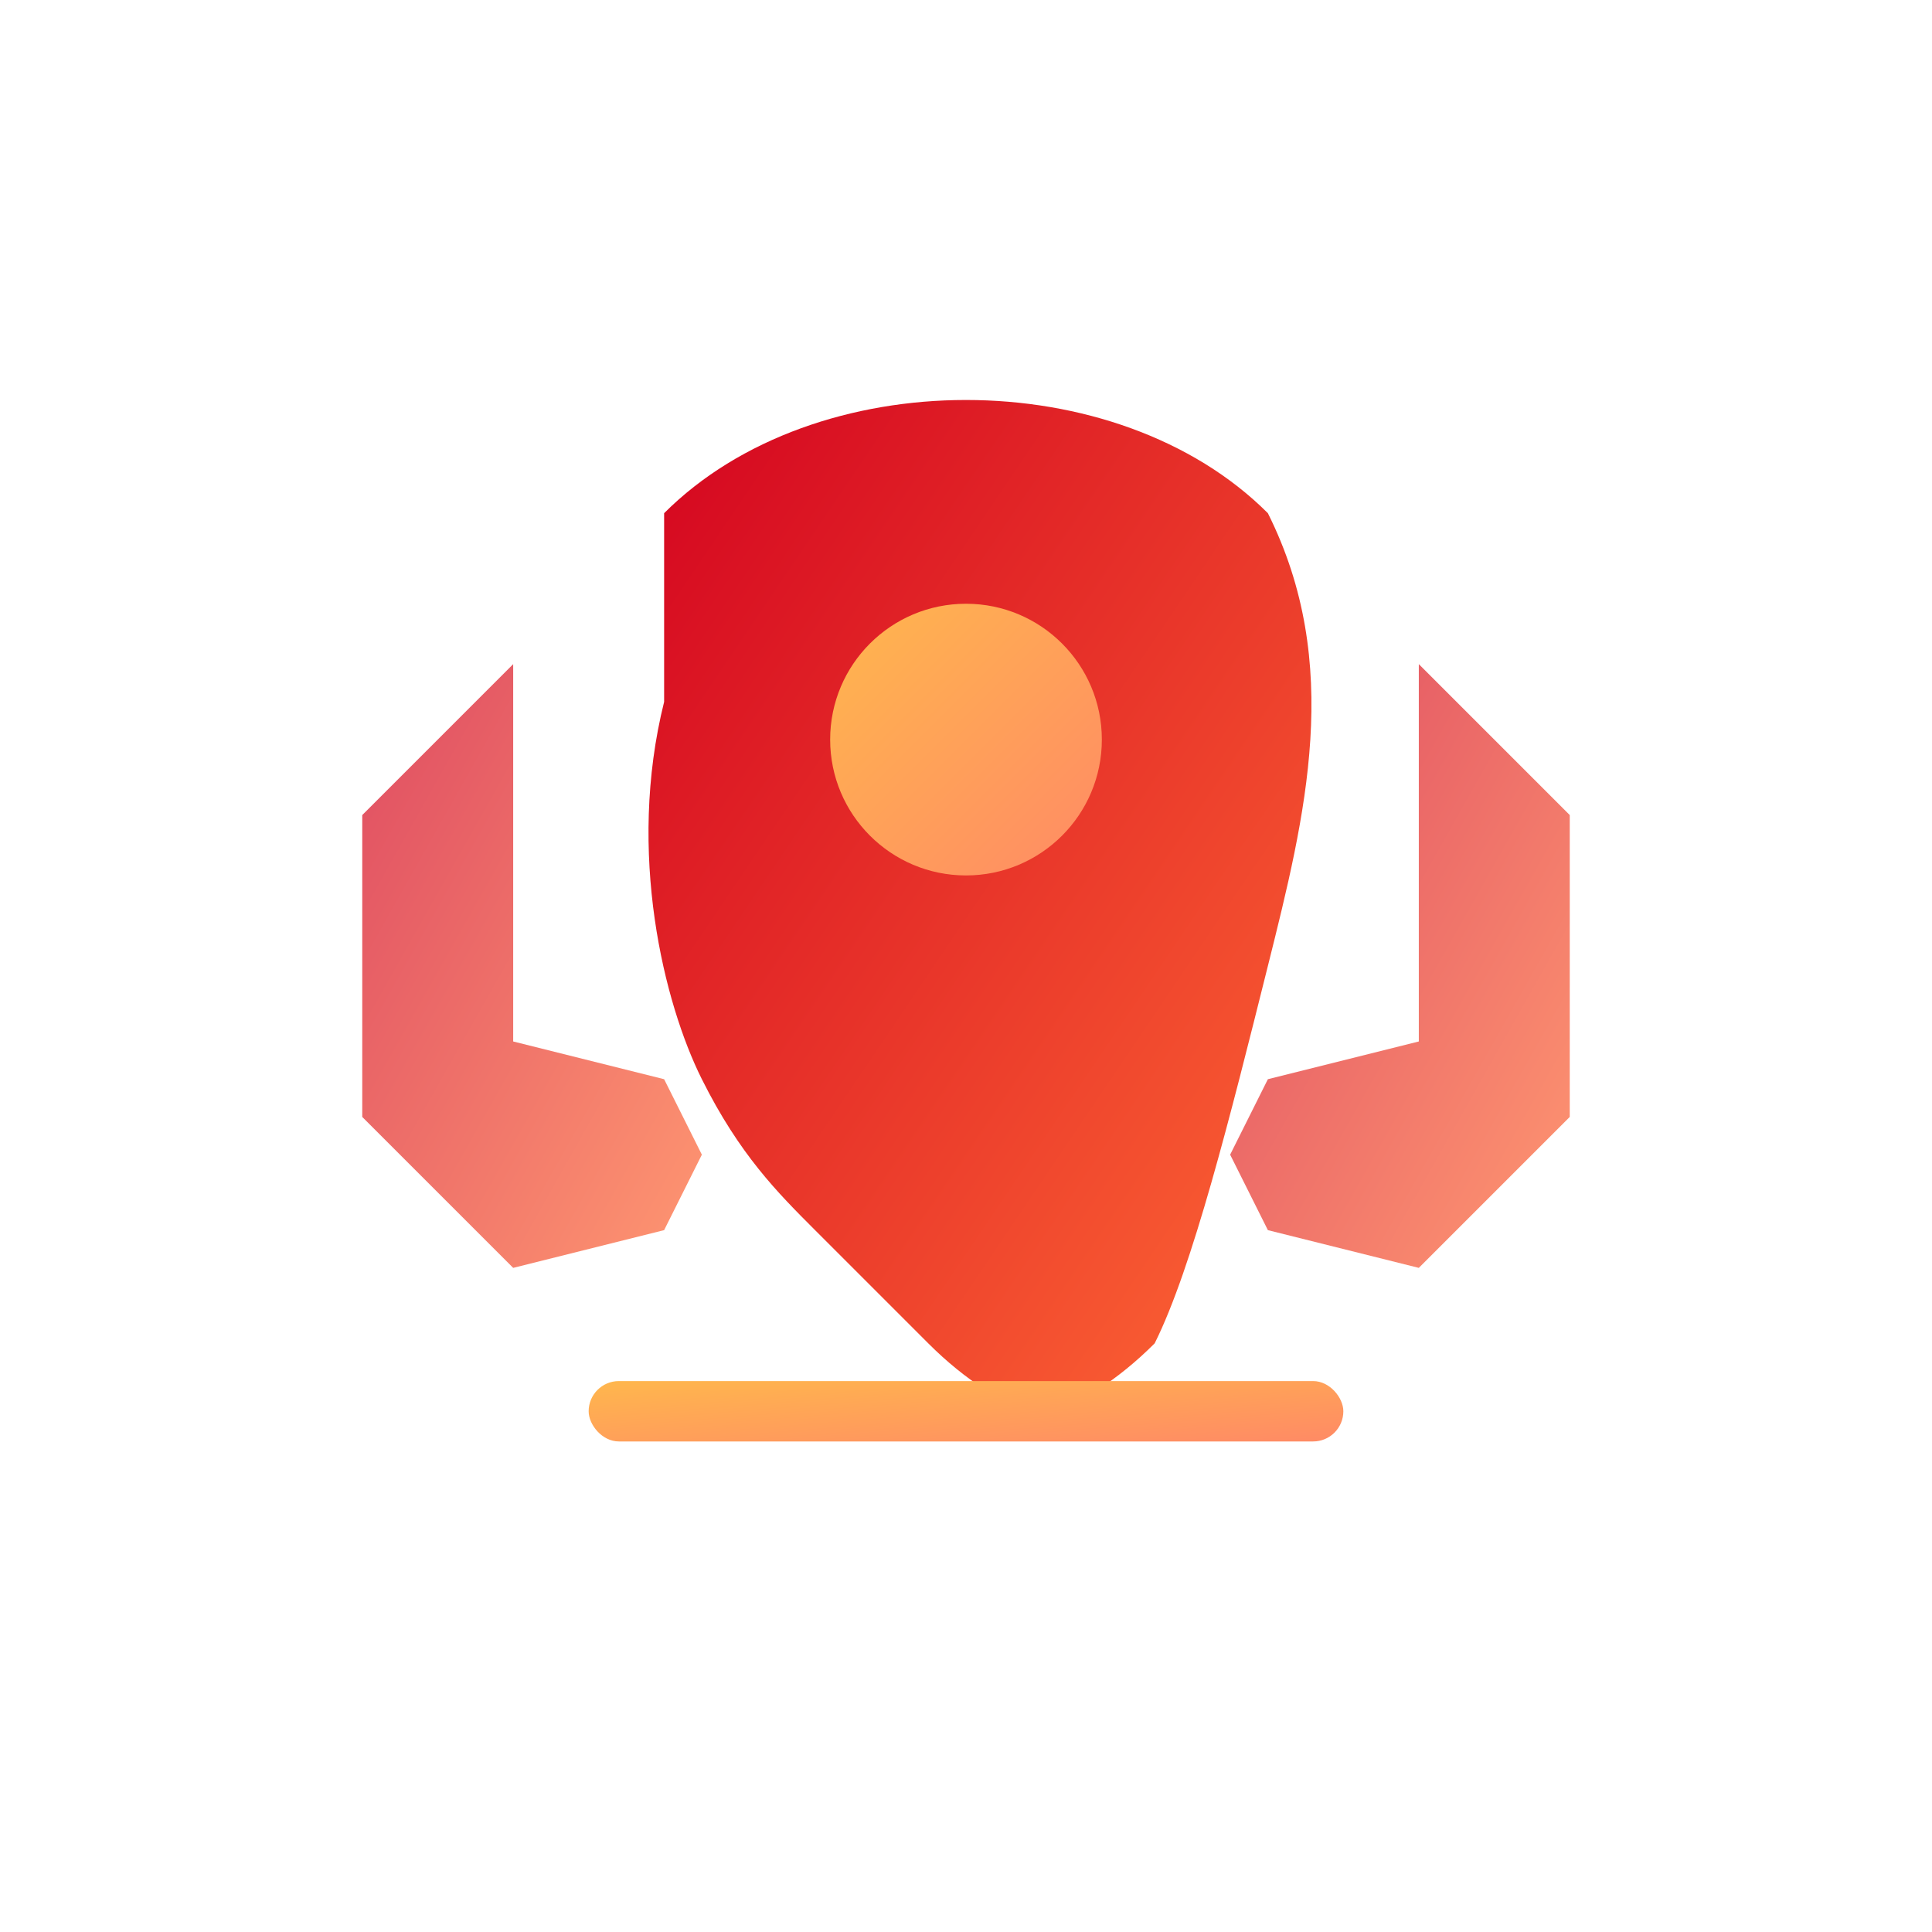
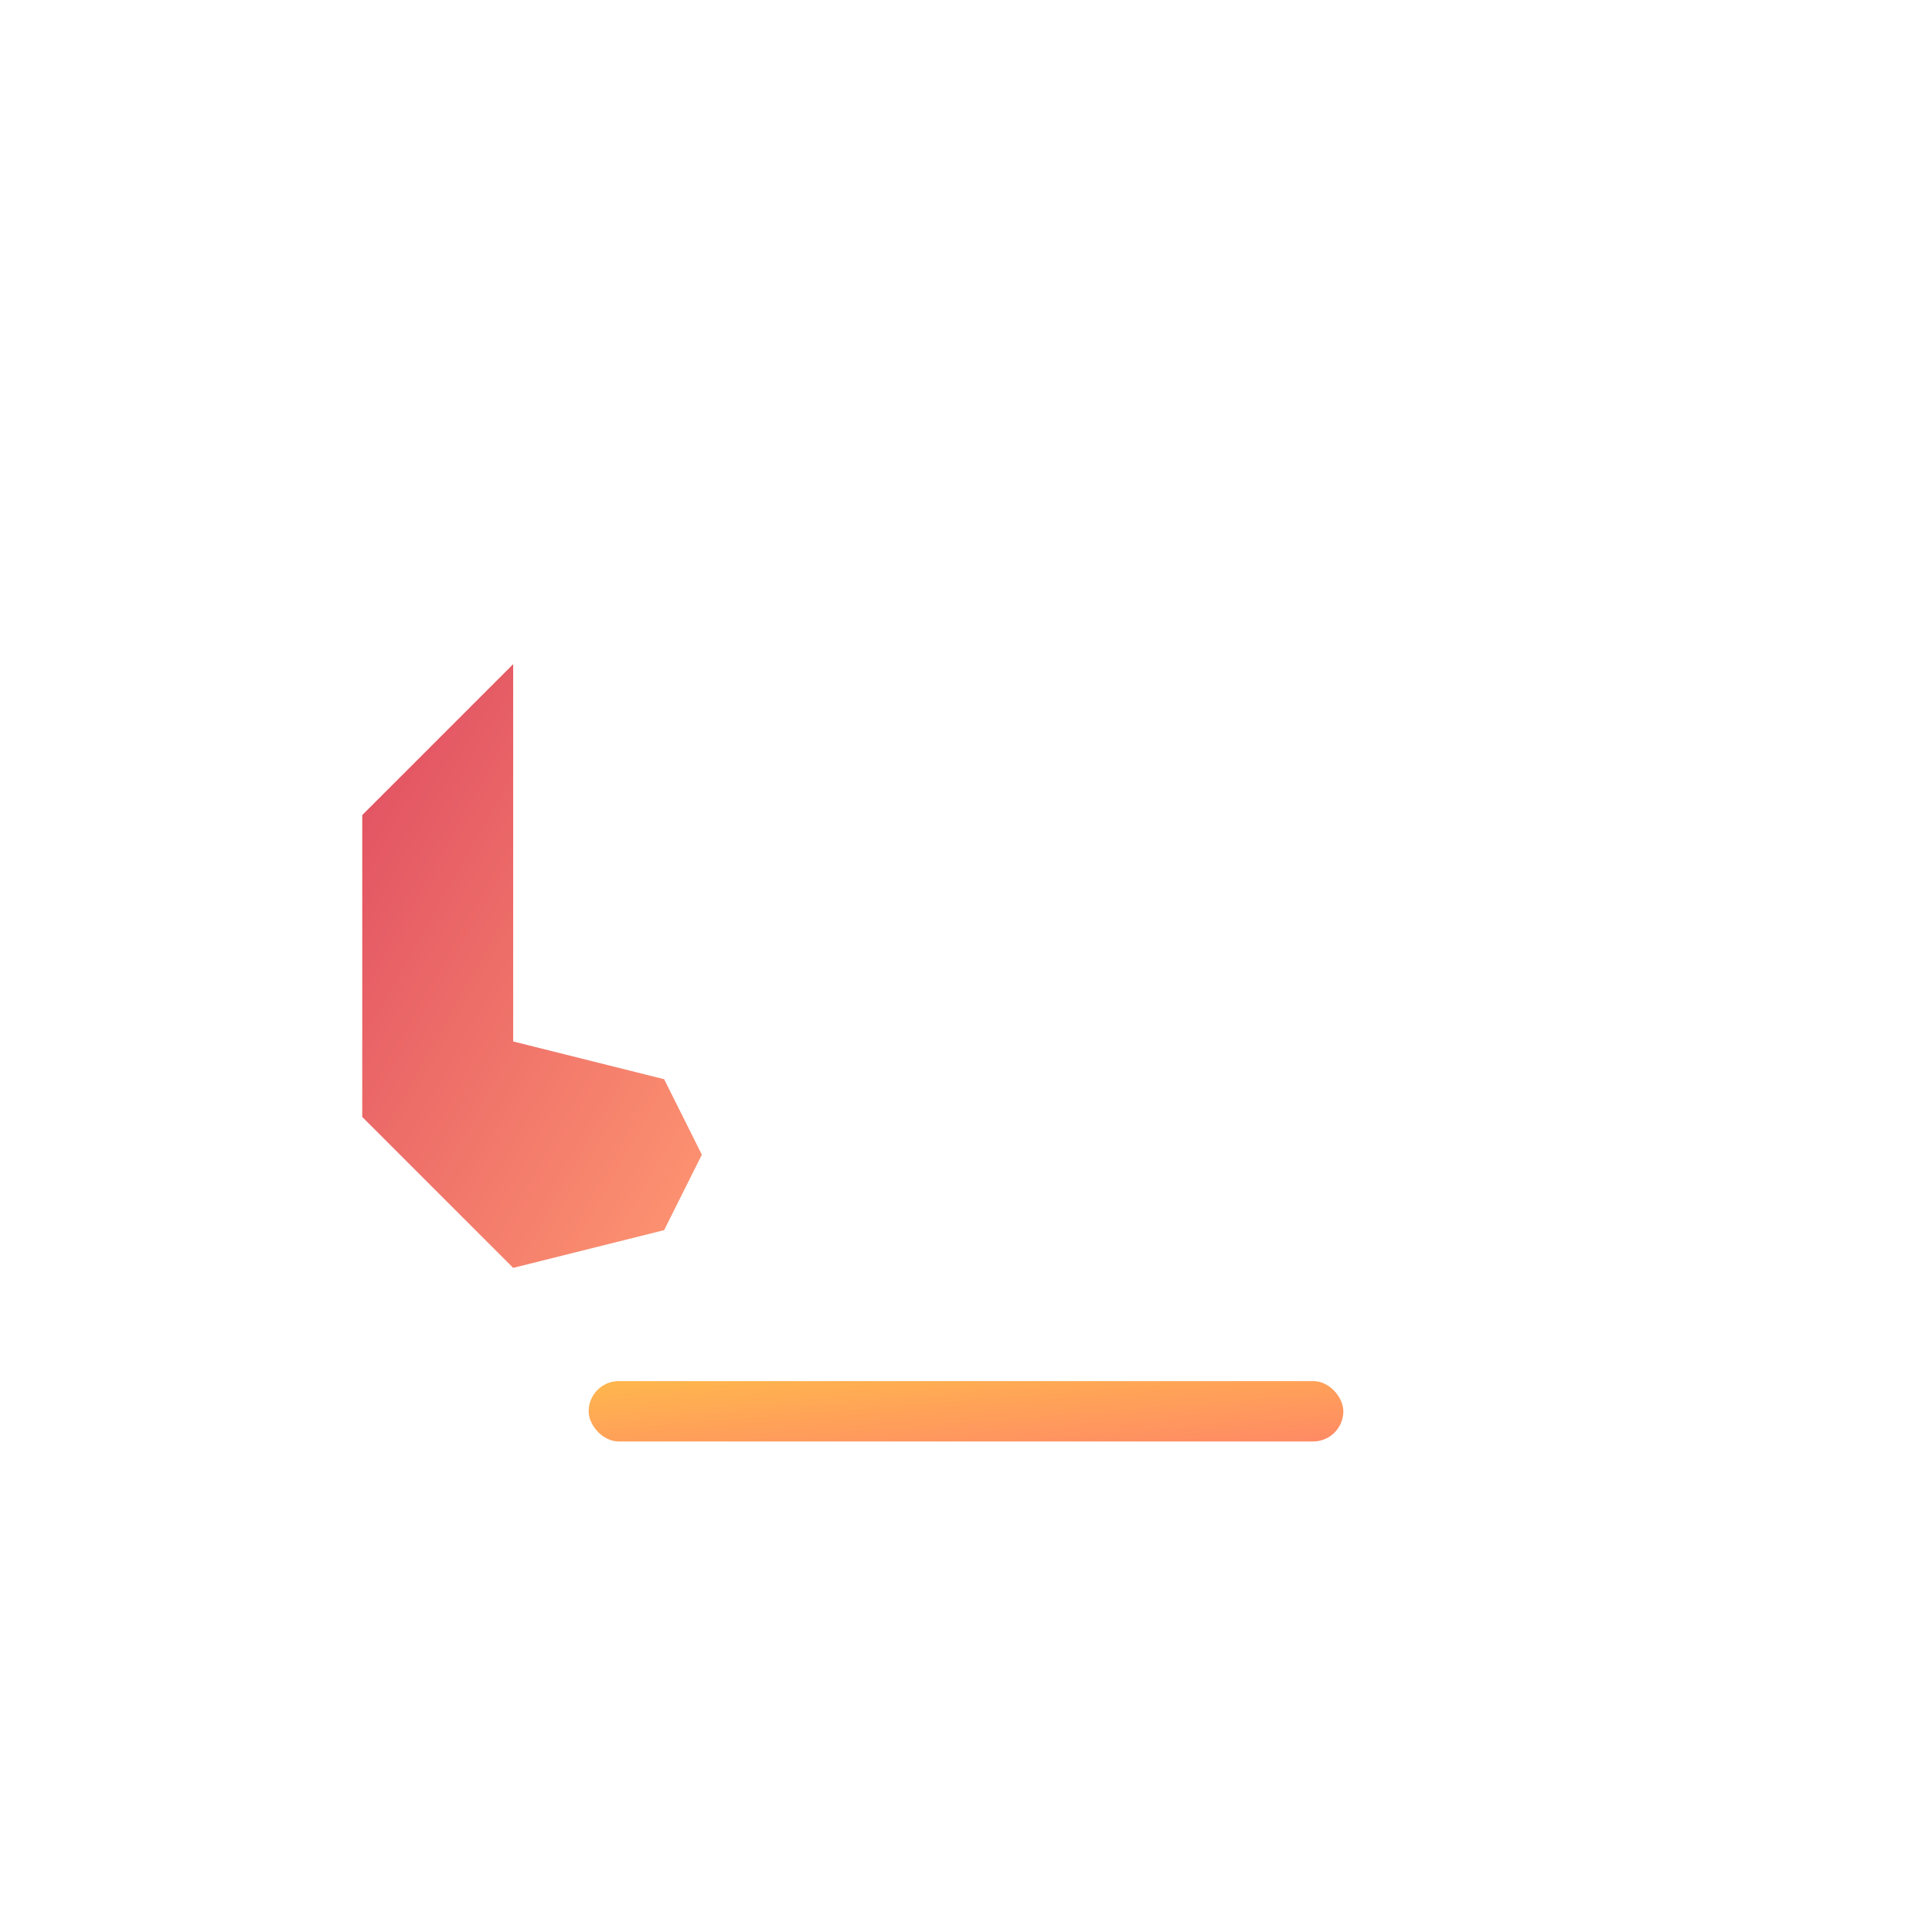
<svg xmlns="http://www.w3.org/2000/svg" width="256" height="256" viewBox="0 0 256 256">
  <defs>
    <linearGradient id="grad1" x1="0%" y1="0%" x2="100%" y2="100%">
      <stop offset="0%" style="stop-color:#D2001F;stop-opacity:1" />
      <stop offset="100%" style="stop-color:#FF6B35;stop-opacity:1" />
    </linearGradient>
    <linearGradient id="grad2" x1="0%" y1="0%" x2="100%" y2="100%">
      <stop offset="0%" style="stop-color:#FFB74D;stop-opacity:1" />
      <stop offset="100%" style="stop-color:#FF8A65;stop-opacity:1" />
    </linearGradient>
  </defs>
  <g transform="translate(128,128)">
-     <path d="M-40,-60 C-20,-80 20,-80 40,-60 C50,-40 45,-20 40,0 C35,20 30,40 25,50 C20,55 15,58 10,60 C5,58 0,55 -5,50 C-10,45 -15,40 -20,35 C-25,30 -30,25 -35,15 C-40,5 -45,-15 -40,-35 Z" fill="url(#grad1)" />
-     <circle cx="0" cy="-30" r="18" fill="url(#grad2)" />
    <path d="M-60,-40 L-80,-20 L-80,20 L-60,40 L-40,35 L-35,25 L-40,15 L-60,10 Z" fill="url(#grad1)" opacity="0.7" />
-     <path d="M60,-40 L80,-20 L80,20 L60,40 L40,35 L35,25 L40,15 L60,10 Z" fill="url(#grad1)" opacity="0.7" />
    <rect x="-50" y="55" width="100" height="8" rx="4" fill="url(#grad2)" />
  </g>
</svg>